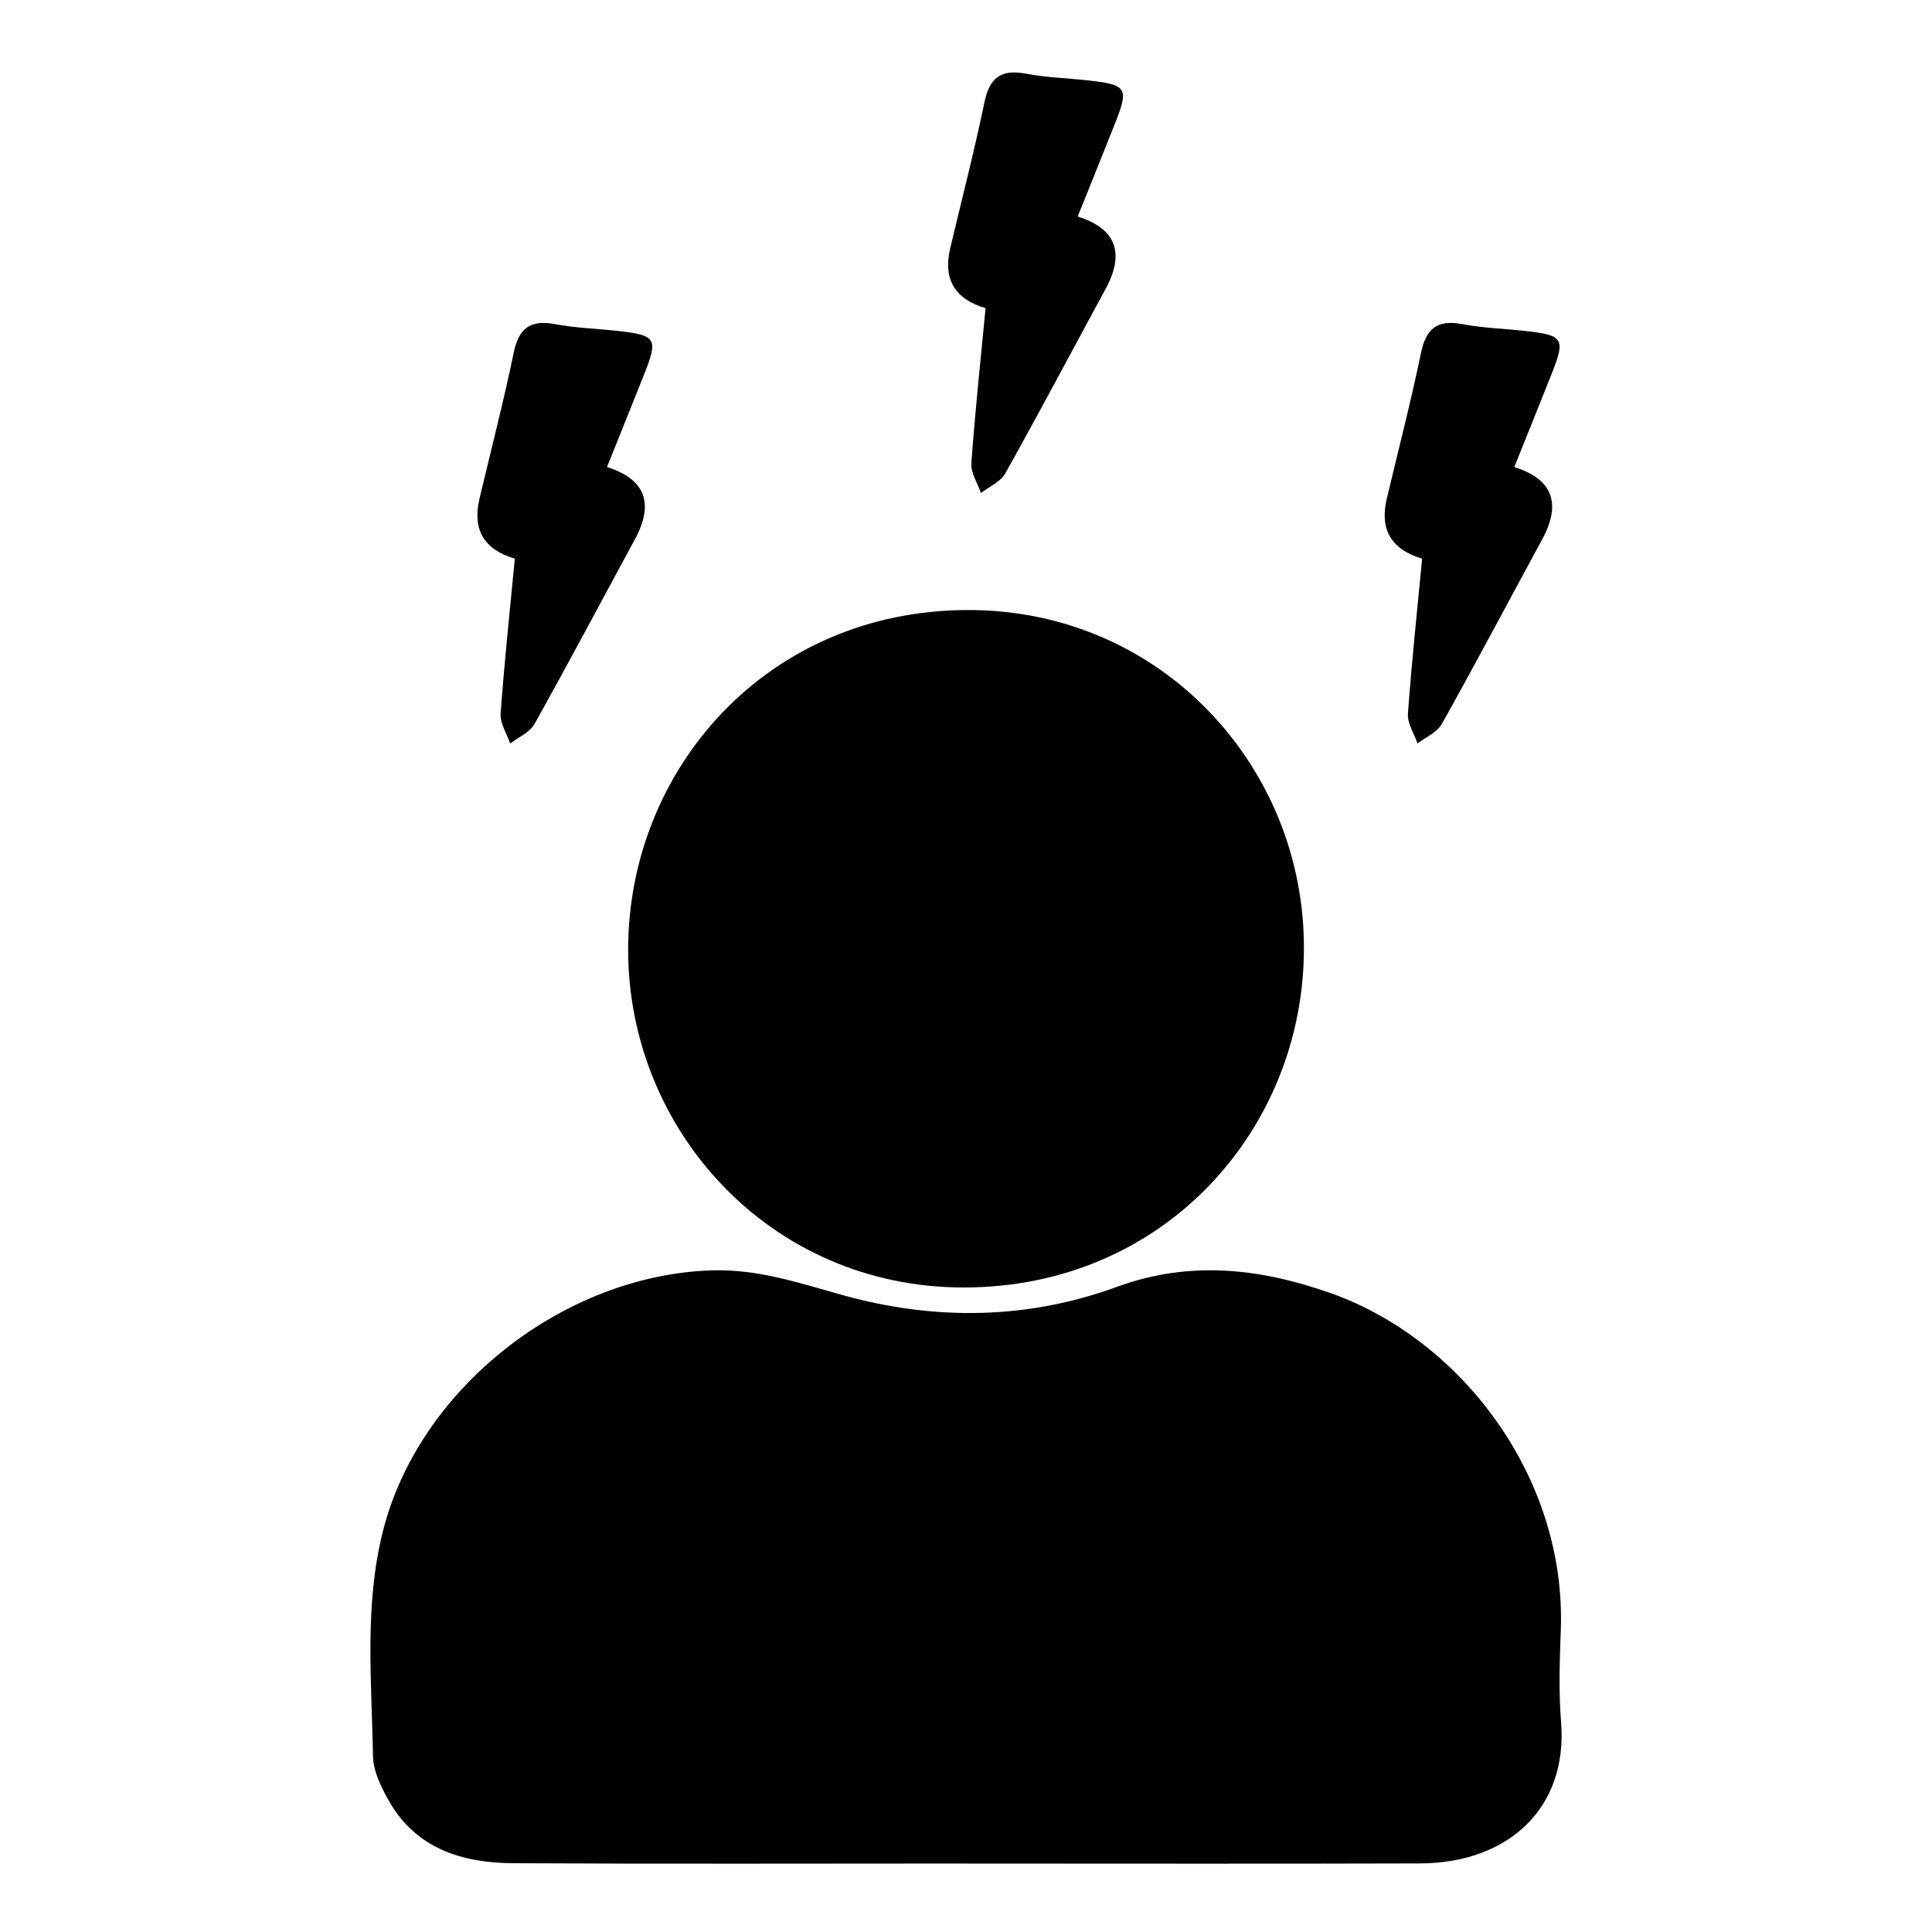
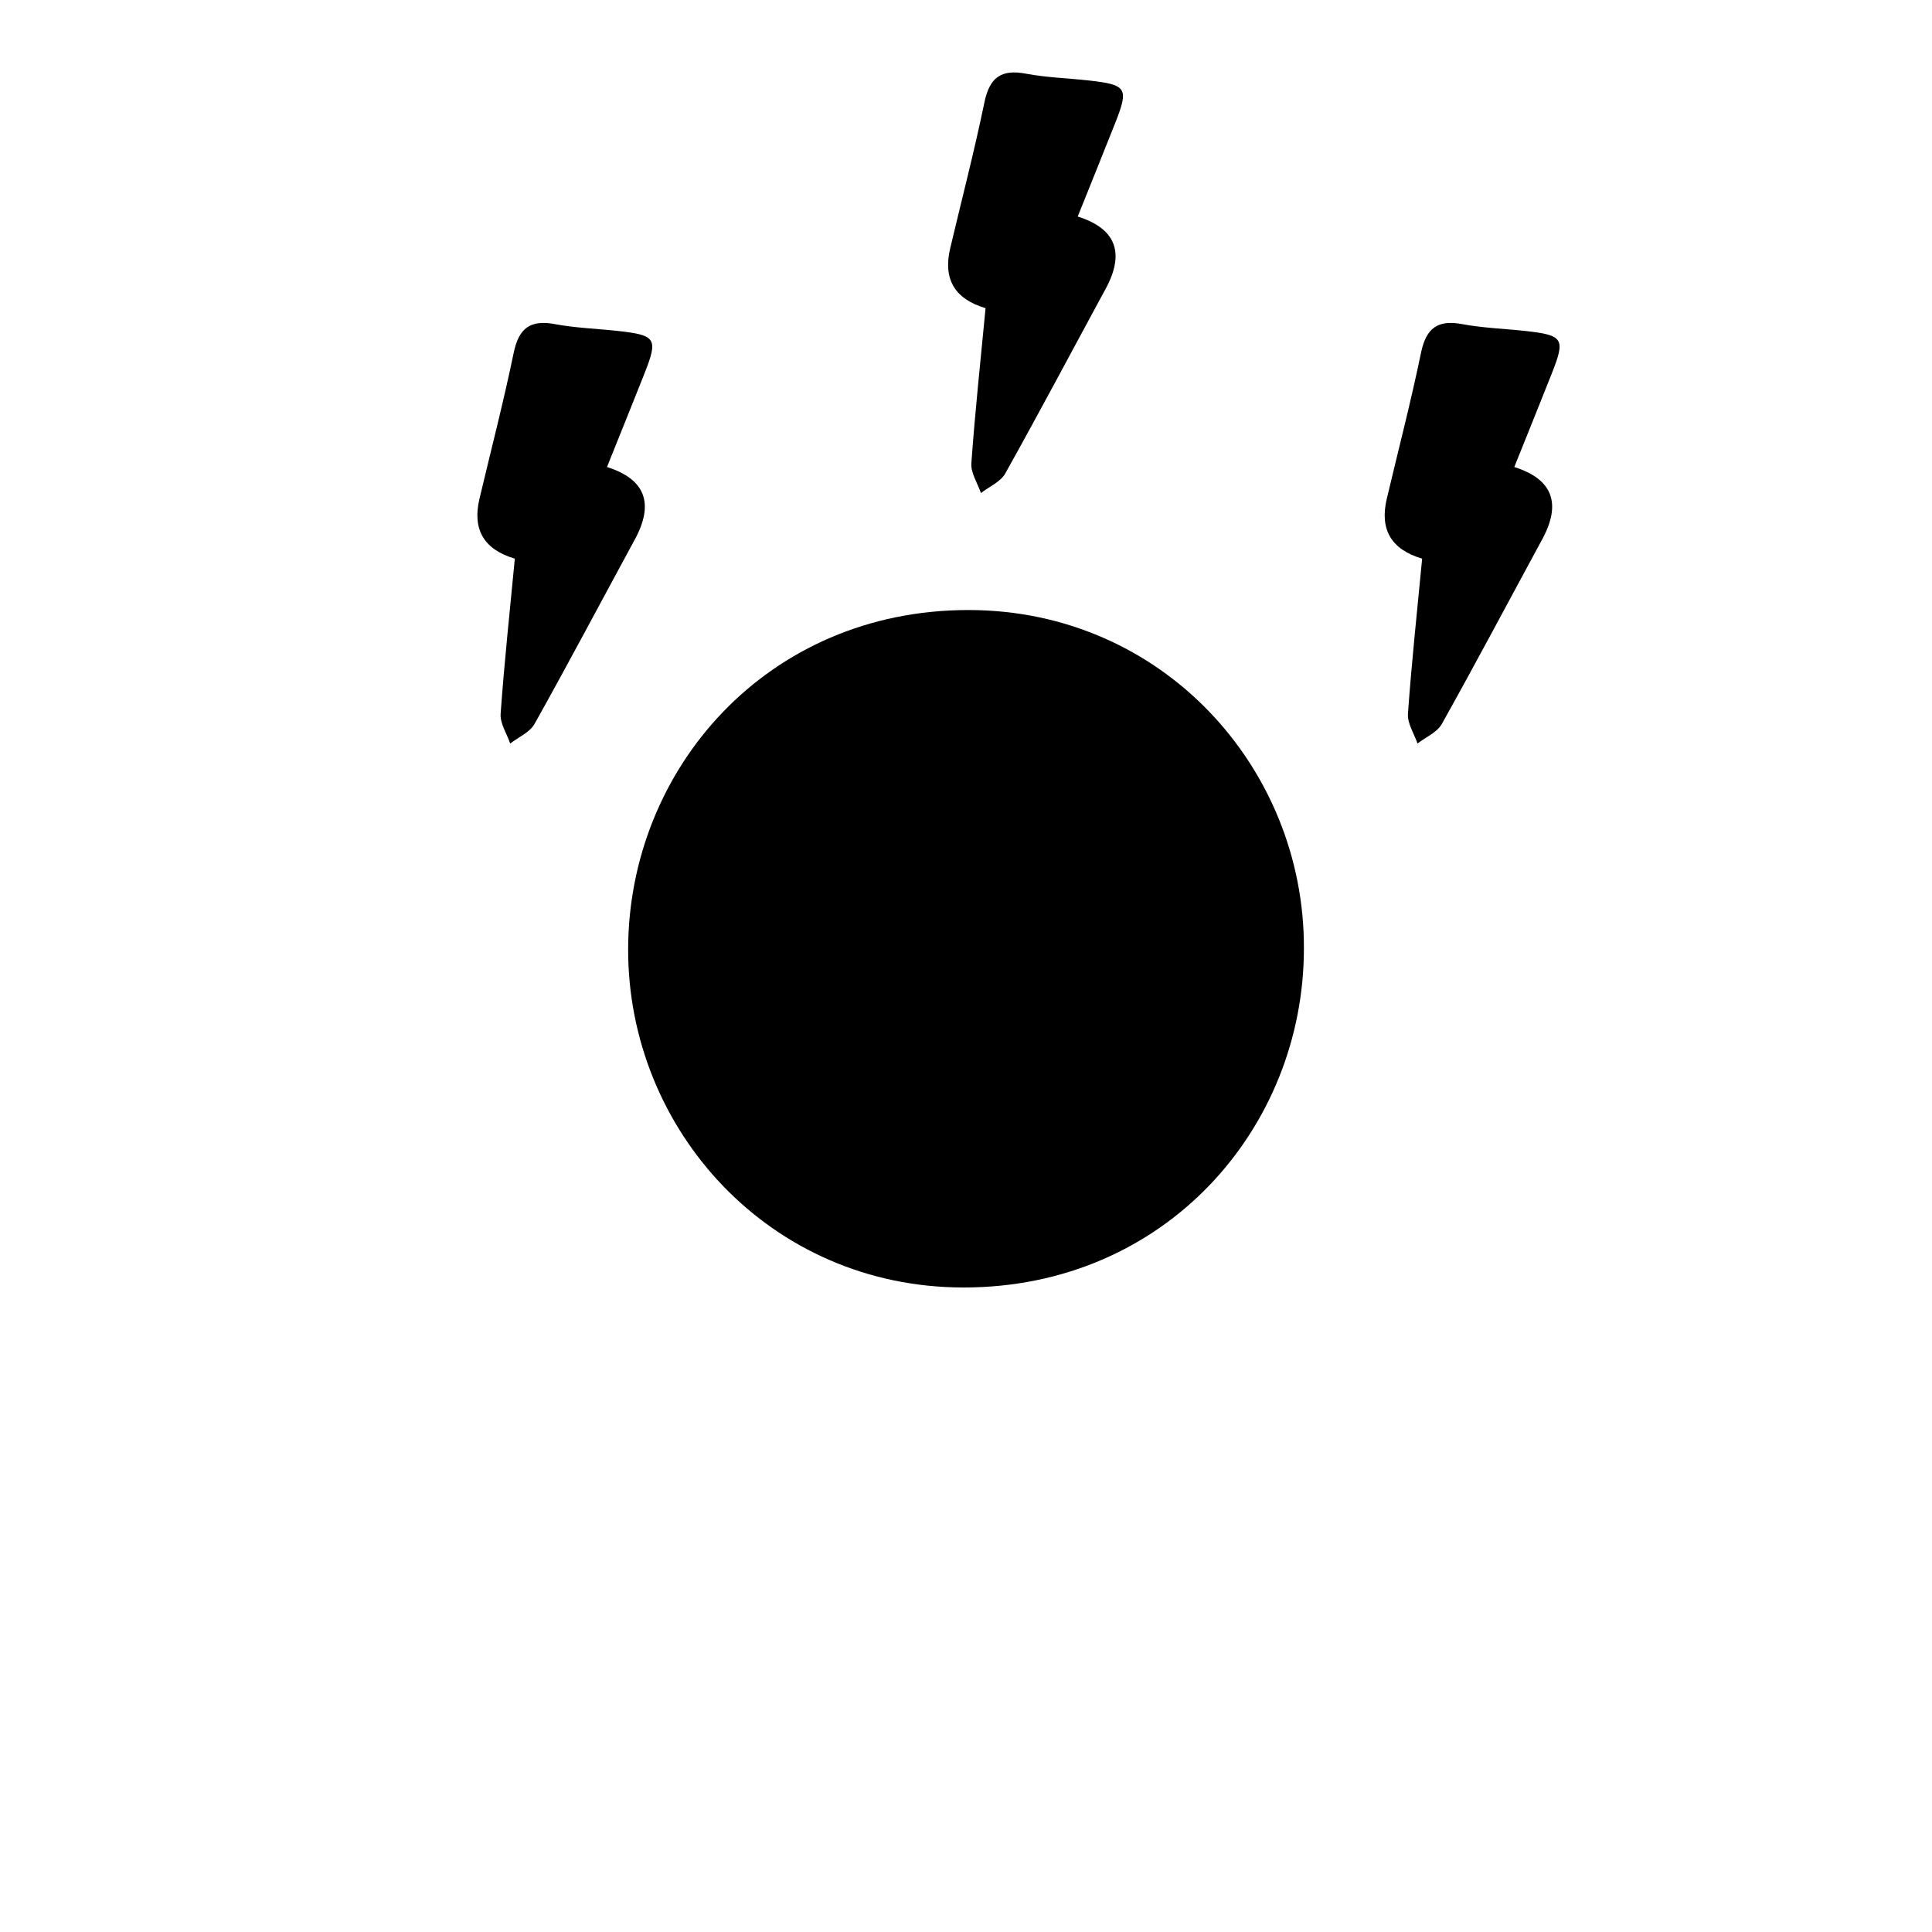
<svg xmlns="http://www.w3.org/2000/svg" id="_Layer_" data-name=" Layer " viewBox="0 0 4000 4000">
-   <path class="cls-1" d="M1998.8,3858.2c-311.8,0-623.6,1.1-935.3-.6-106.3-.6-202.7-29.6-259.2-130.7-15.6-27.9-31.6-60.4-32.1-91-2.6-155.2-18.2-311.1,20.4-465,74.2-296.1,373.8-530.4,679.5-540.7,98.1-3.3,184.4,26.8,274.3,51.7,190.5,52.6,381.3,50,566.3-17.7,150.2-54.9,294.6-38.3,438.4,11.7,273.2,94.9,491.7,381.5,480.4,698.4-2.3,63.5-4.6,127.4.5,190.5,14.5,178.2-108.8,292.6-292.1,293.2-313.7,1-627.4.3-941.1.3Z" />
  <path class="cls-1" d="M2005.6,1263c-417.6-.3-704.4,329.6-705.1,702-.7,373.6,293.1,700.3,694.1,700.6,417.6.3,704.9-329.6,705-702,1.3-373.5-292.9-700.3-694-700.6ZM2288.6,598.9c-69,127.2-136.7,255-207.3,381.3-9.8,17.5-33.2,27.3-50.4,40.6-7-20.6-21.3-41.8-19.8-61.8,7.7-107.6,19.3-215,29.4-321q-95.7-28.2-73.3-123.6c23.9-100.9,50-201.3,71-302.8,10.6-51.1,34.6-68.7,85.6-59.1,42.5,8,86.2,9.3,129.3,14,80.2,8.9,84.5,15.6,55.6,88.7-25.5,64.4-51.5,128.5-77.4,193.1q118.9,37.6,57.4,150.5ZM3192.5,1117.5c-69,127.2-136.7,255-207.3,381.3-9.8,17.5-33.2,27.3-50.4,40.6-7-20.6-21.3-41.8-19.8-61.8,7.7-107.6,19.3-215,29.4-321q-95.7-28.2-73.3-123.6c23.9-100.9,50-201.3,71-302.8,10.6-51.1,34.6-68.7,85.6-59.1,42.5,8,86.2,9.3,129.3,14,80.2,8.9,84.5,15.6,55.6,88.7-25.5,64.4-51.5,128.5-77.4,193.1q118.9,37.6,57.4,150.5ZM1314,1117.5c-69,127.2-136.7,255-207.3,381.3-9.8,17.5-33.2,27.3-50.4,40.6-7-20.6-21.3-41.8-19.8-61.8,7.7-107.6,19.3-215,29.4-321q-95.7-28.2-73.3-123.6c23.9-100.9,50-201.3,71-302.8,10.6-51.1,34.6-68.7,85.6-59.1,42.5,8,86.2,9.3,129.3,14,80.2,8.9,84.5,15.6,55.6,88.7-25.5,64.4-51.5,128.5-77.4,193.1q118.9,37.6,57.4,150.5Z" />
</svg>